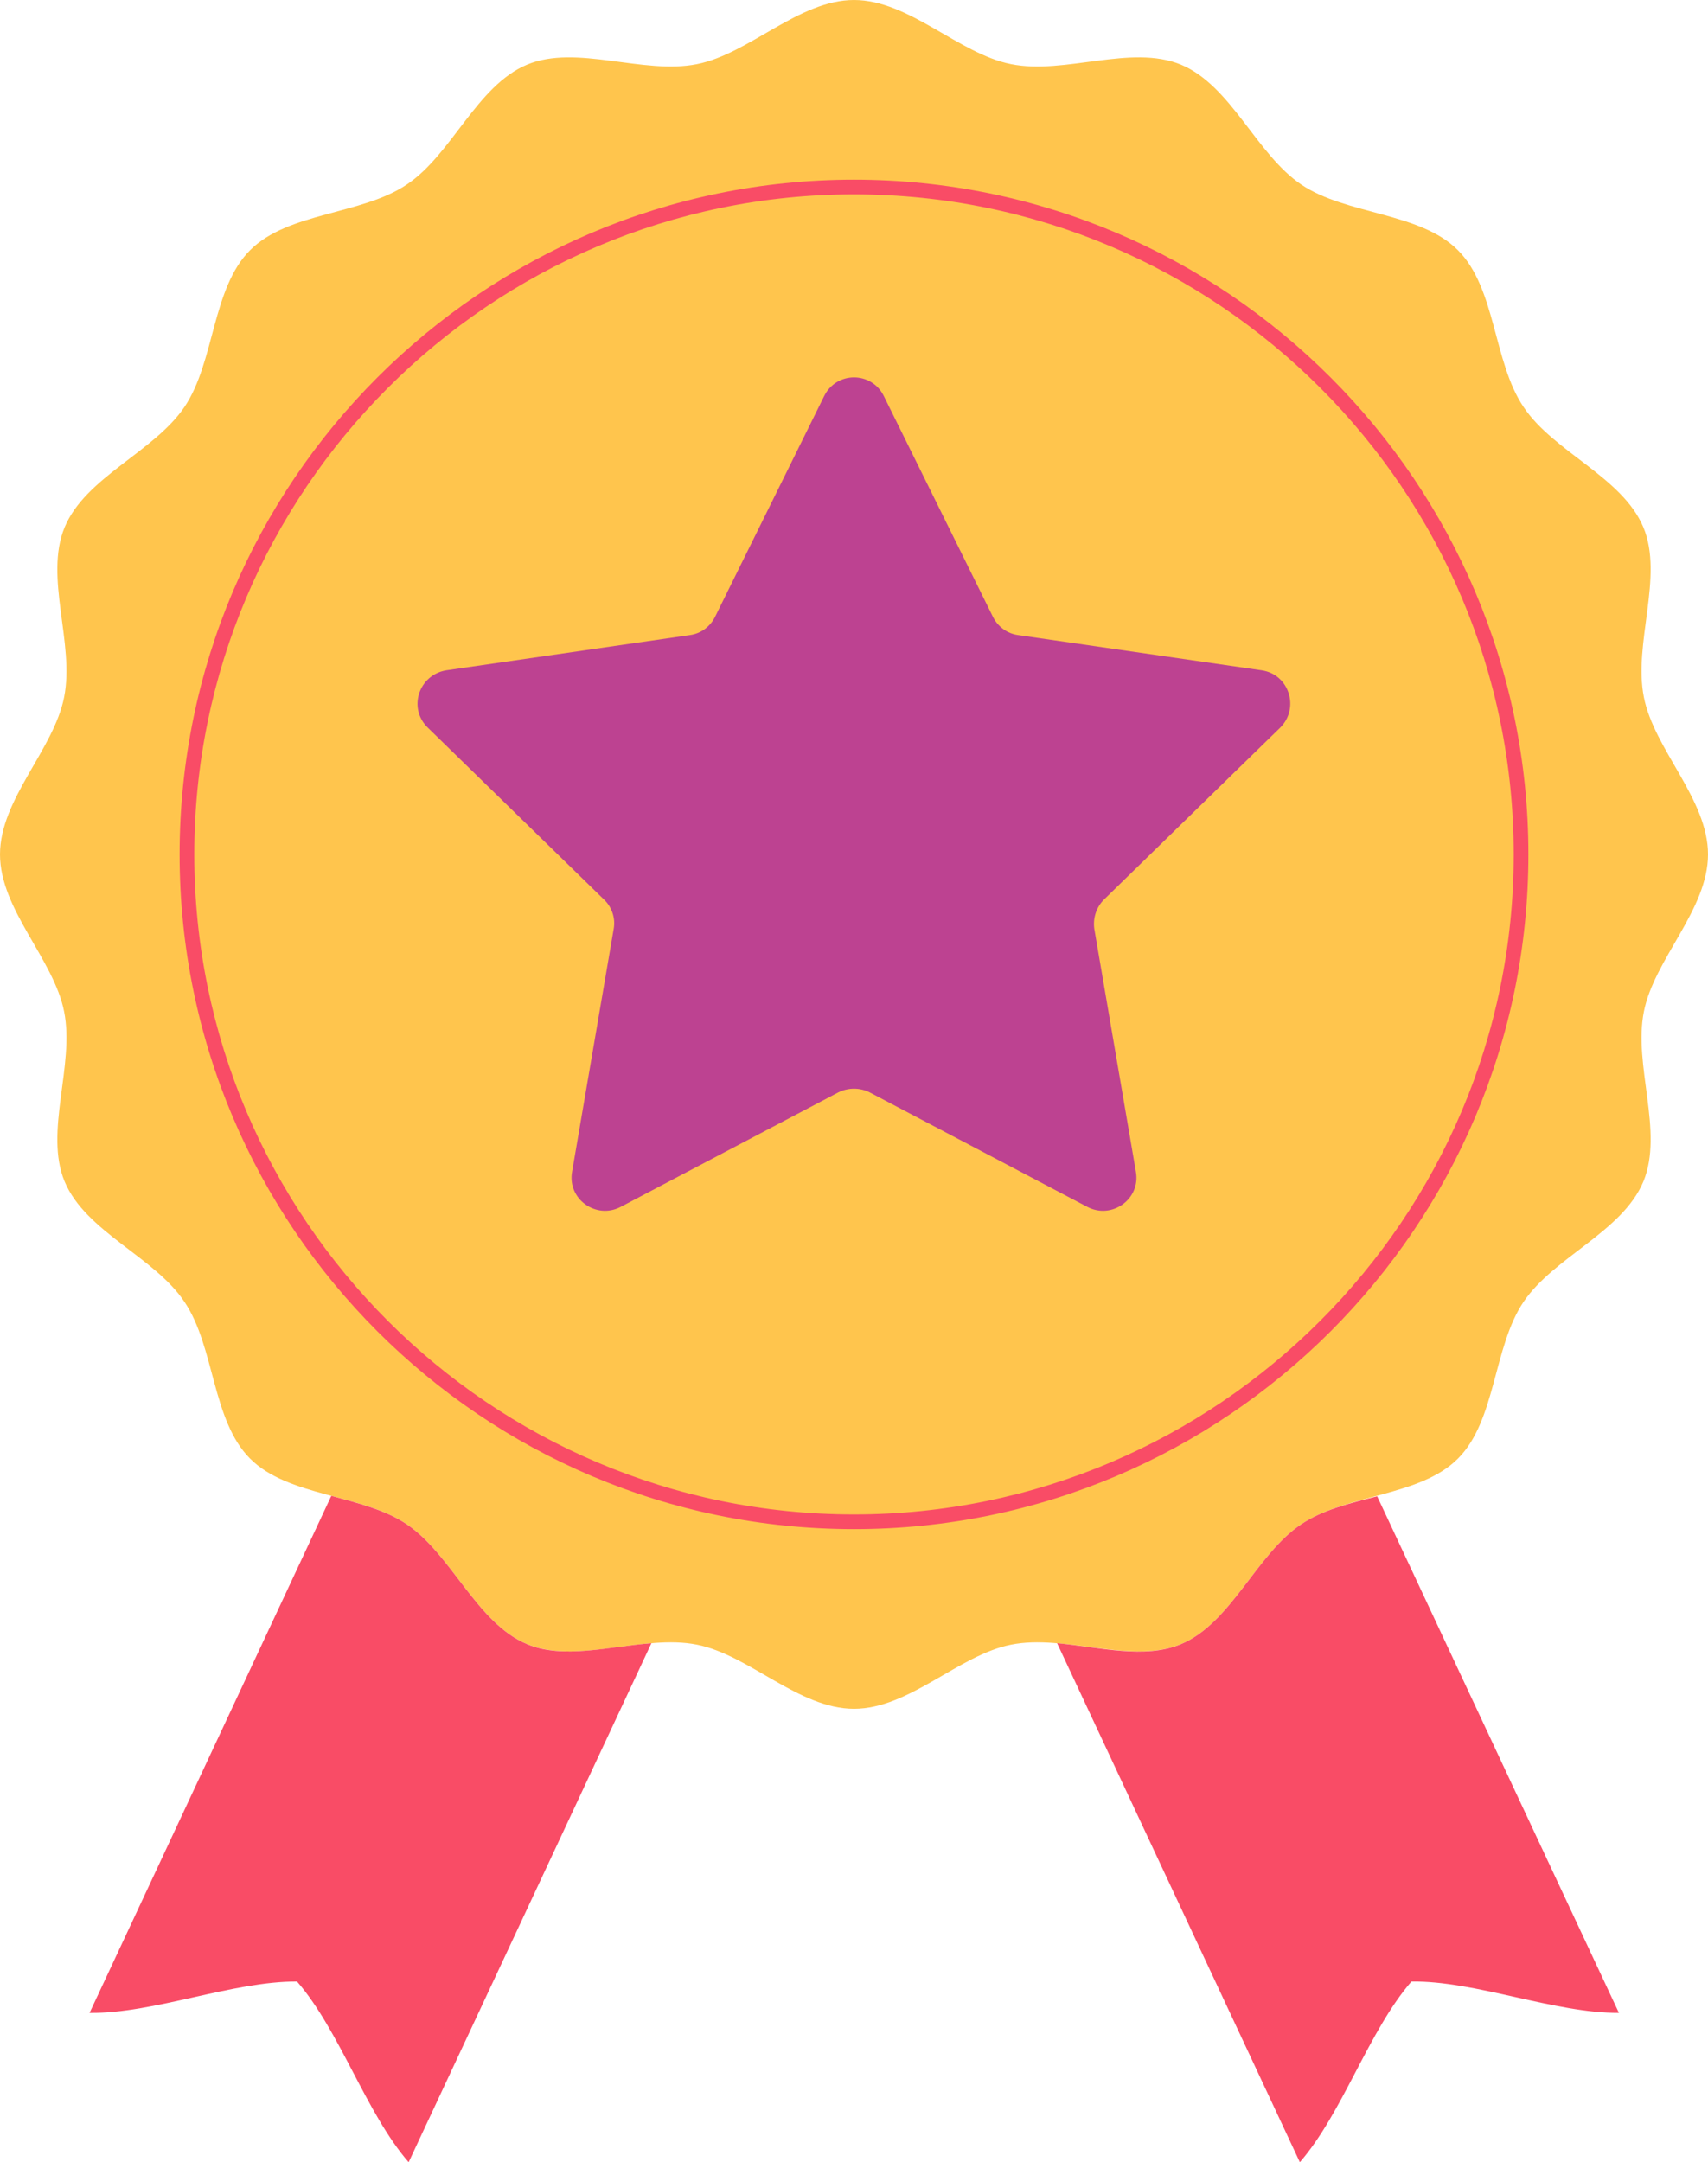
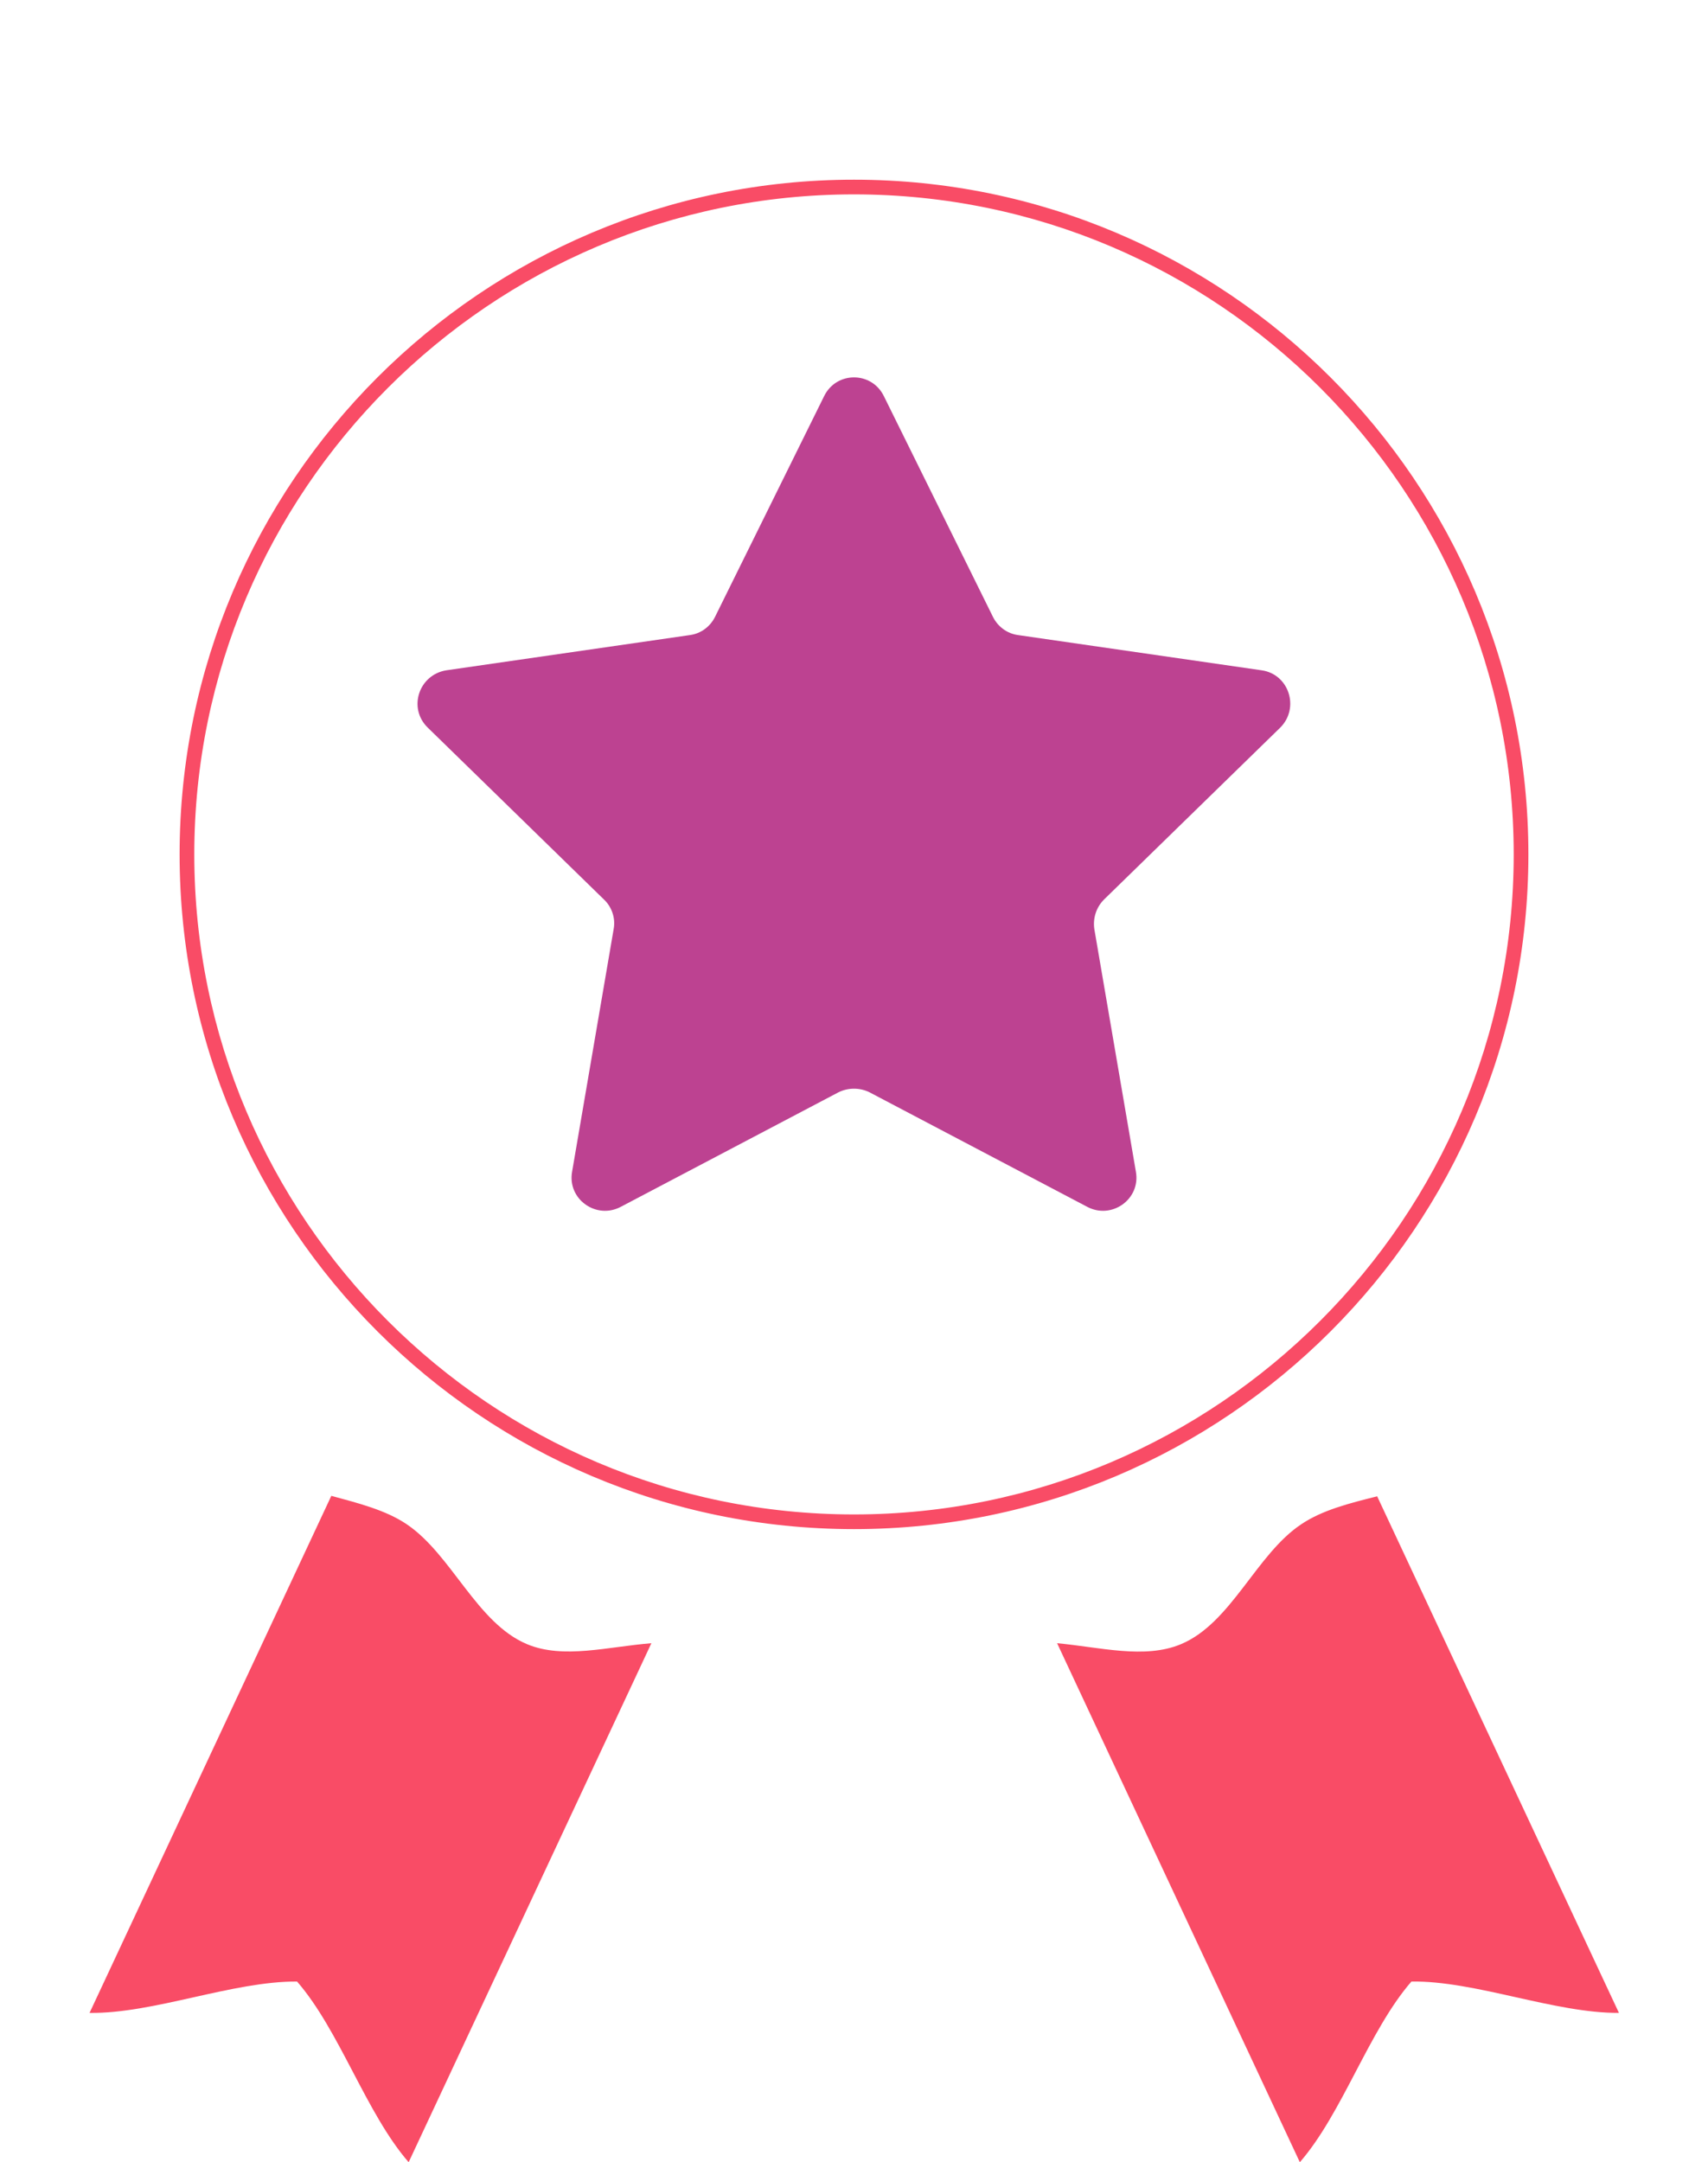
<svg xmlns="http://www.w3.org/2000/svg" height="441.6" preserveAspectRatio="xMidYMid meet" version="1.0" viewBox="0.0 0.0 349.0 441.6" width="349.0" zoomAndPan="magnify">
  <g id="change1_1">
-     <path d="M349,174.5c0,11.3-11,21.4-13.1,32.1c-2.2,11,4.1,24.5-0.1,34.7c-4.3,10.3-18.3,15.4-24.5,24.6 c-6.2,9.2-5.6,24.2-13.4,32c-7.8,7.8-22.8,7.2-32,13.4c-9.2,6.1-14.3,20.2-24.6,24.5c-10.1,4.2-23.7-2.1-34.7,0.1 c-10.7,2.1-20.8,13.1-32.1,13.1c-11.3,0-21.4-11-32.1-13.1c-11-2.2-24.5,4.1-34.7-0.1c-10.3-4.3-15.4-18.3-24.6-24.5 c-9.2-6.2-24.2-5.6-32-13.4c-7.8-7.8-7.2-22.8-13.4-32c-6.1-9.2-20.2-14.3-24.5-24.6c-4.2-10.1,2.1-23.7-0.1-34.7 C11,195.9,0,185.8,0,174.5c0-11.3,11-21.4,13.1-32.1c2.2-11-4.1-24.5,0.1-34.7c4.3-10.3,18.3-15.4,24.5-24.6 c6.2-9.2,5.6-24.2,13.4-32c7.8-7.8,22.8-7.2,32-13.4c9.2-6.1,14.3-20.2,24.6-24.5c10.1-4.2,23.7,2.1,34.7-0.1 C153.1,11,163.2,0,174.5,0c11.3,0,21.4,11,32.1,13.1c11,2.2,24.5-4.1,34.7,0.1c10.3,4.3,15.4,18.3,24.6,24.5 c9.2,6.2,24.2,5.6,32,13.4c7.8,7.8,7.2,22.8,13.4,32c6.1,9.2,20.2,14.3,24.5,24.6c4.2,10.1-2.1,23.7,0.1,34.7 C338,153.1,349,163.2,349,174.5z" fill="#FFC54D" />
-   </g>
+     </g>
  <g id="change2_1">
    <path d="M180.6,80.9l22.3,45.1c1,2,2.9,3.4,5.1,3.7l49.8,7.2c5.6,0.8,7.8,7.7,3.8,11.7l-36,35.1 c-1.6,1.6-2.3,3.8-2,6l8.5,49.6c1,5.6-4.9,9.8-9.9,7.2l-44.5-23.4c-2-1-4.4-1-6.4,0l-44.5,23.4c-5,2.6-10.9-1.6-9.9-7.2l8.5-49.6 c0.4-2.2-0.4-4.5-2-6l-36-35.1c-4.1-4-1.8-10.8,3.8-11.7l49.8-7.2c2.2-0.3,4.1-1.7,5.1-3.7l22.3-45.1 C170.9,75.8,178.1,75.8,180.6,80.9z" fill="#BD4291" />
  </g>
  <g id="change3_1">
    <path d="M174.5,312.3c-76,0-137.8-61.8-137.8-137.8c0-76,61.8-137.8,137.8-137.8s137.8,61.8,137.8,137.8 C312.3,250.5,250.5,312.3,174.5,312.3z M174.5,39.7c-74.3,0-134.8,60.5-134.8,134.8c0,74.3,60.5,134.8,134.8,134.8 s134.8-60.5,134.8-134.8C309.3,100.2,248.9,39.7,174.5,39.7z M265.9,311.3c-9.2,6.1-14.3,20.2-24.6,24.5c-7.4,3.1-16.6,0.6-25.3-0.2 l49.6,106c8.7-10,14.1-26.9,22.8-36.9c13-0.2,29.3,6.5,42.4,6.4l-49.4-105.5C275.8,307,270.2,308.4,265.9,311.3z M107.7,335.8 c-10.3-4.3-15.4-18.3-24.6-24.5c-4.3-2.9-9.9-4.3-15.4-5.8L18.3,411.1c13,0.2,29.3-6.5,42.4-6.4c8.7,10,14.1,26.9,22.8,36.9 l49.6-106C124.3,336.3,115.1,338.9,107.7,335.8z" fill="#F94C66" />
  </g>
</svg>